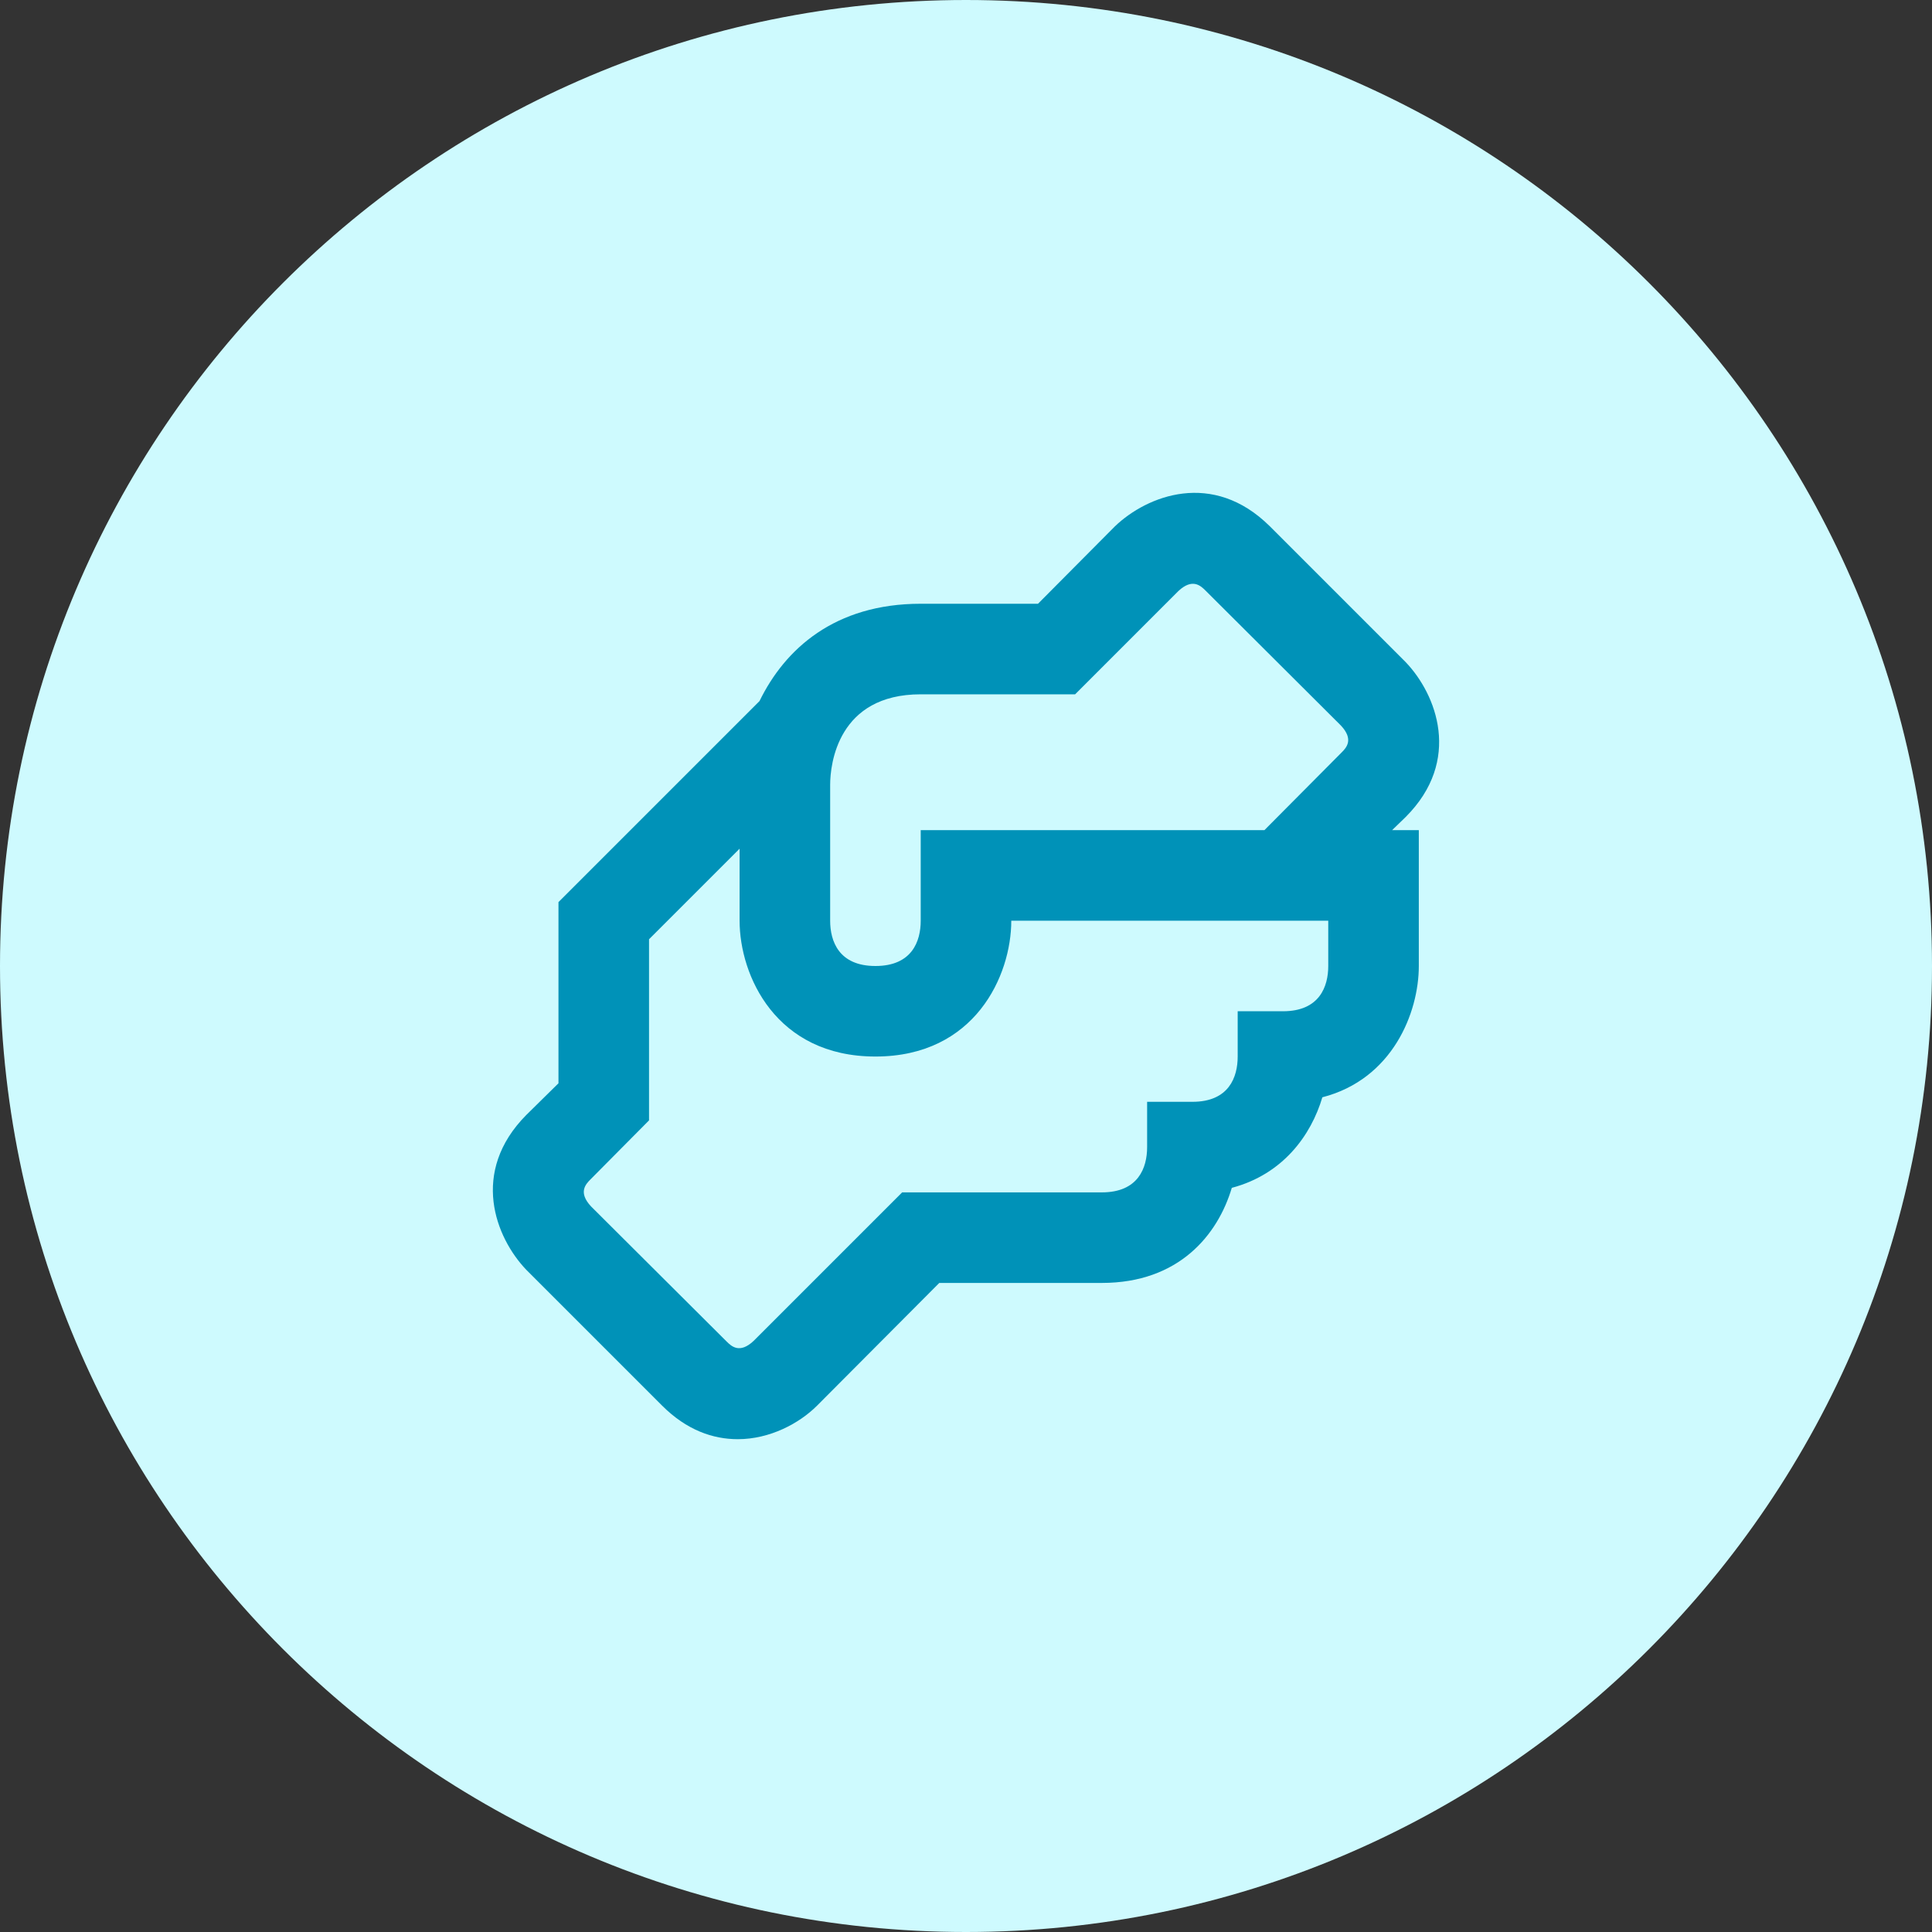
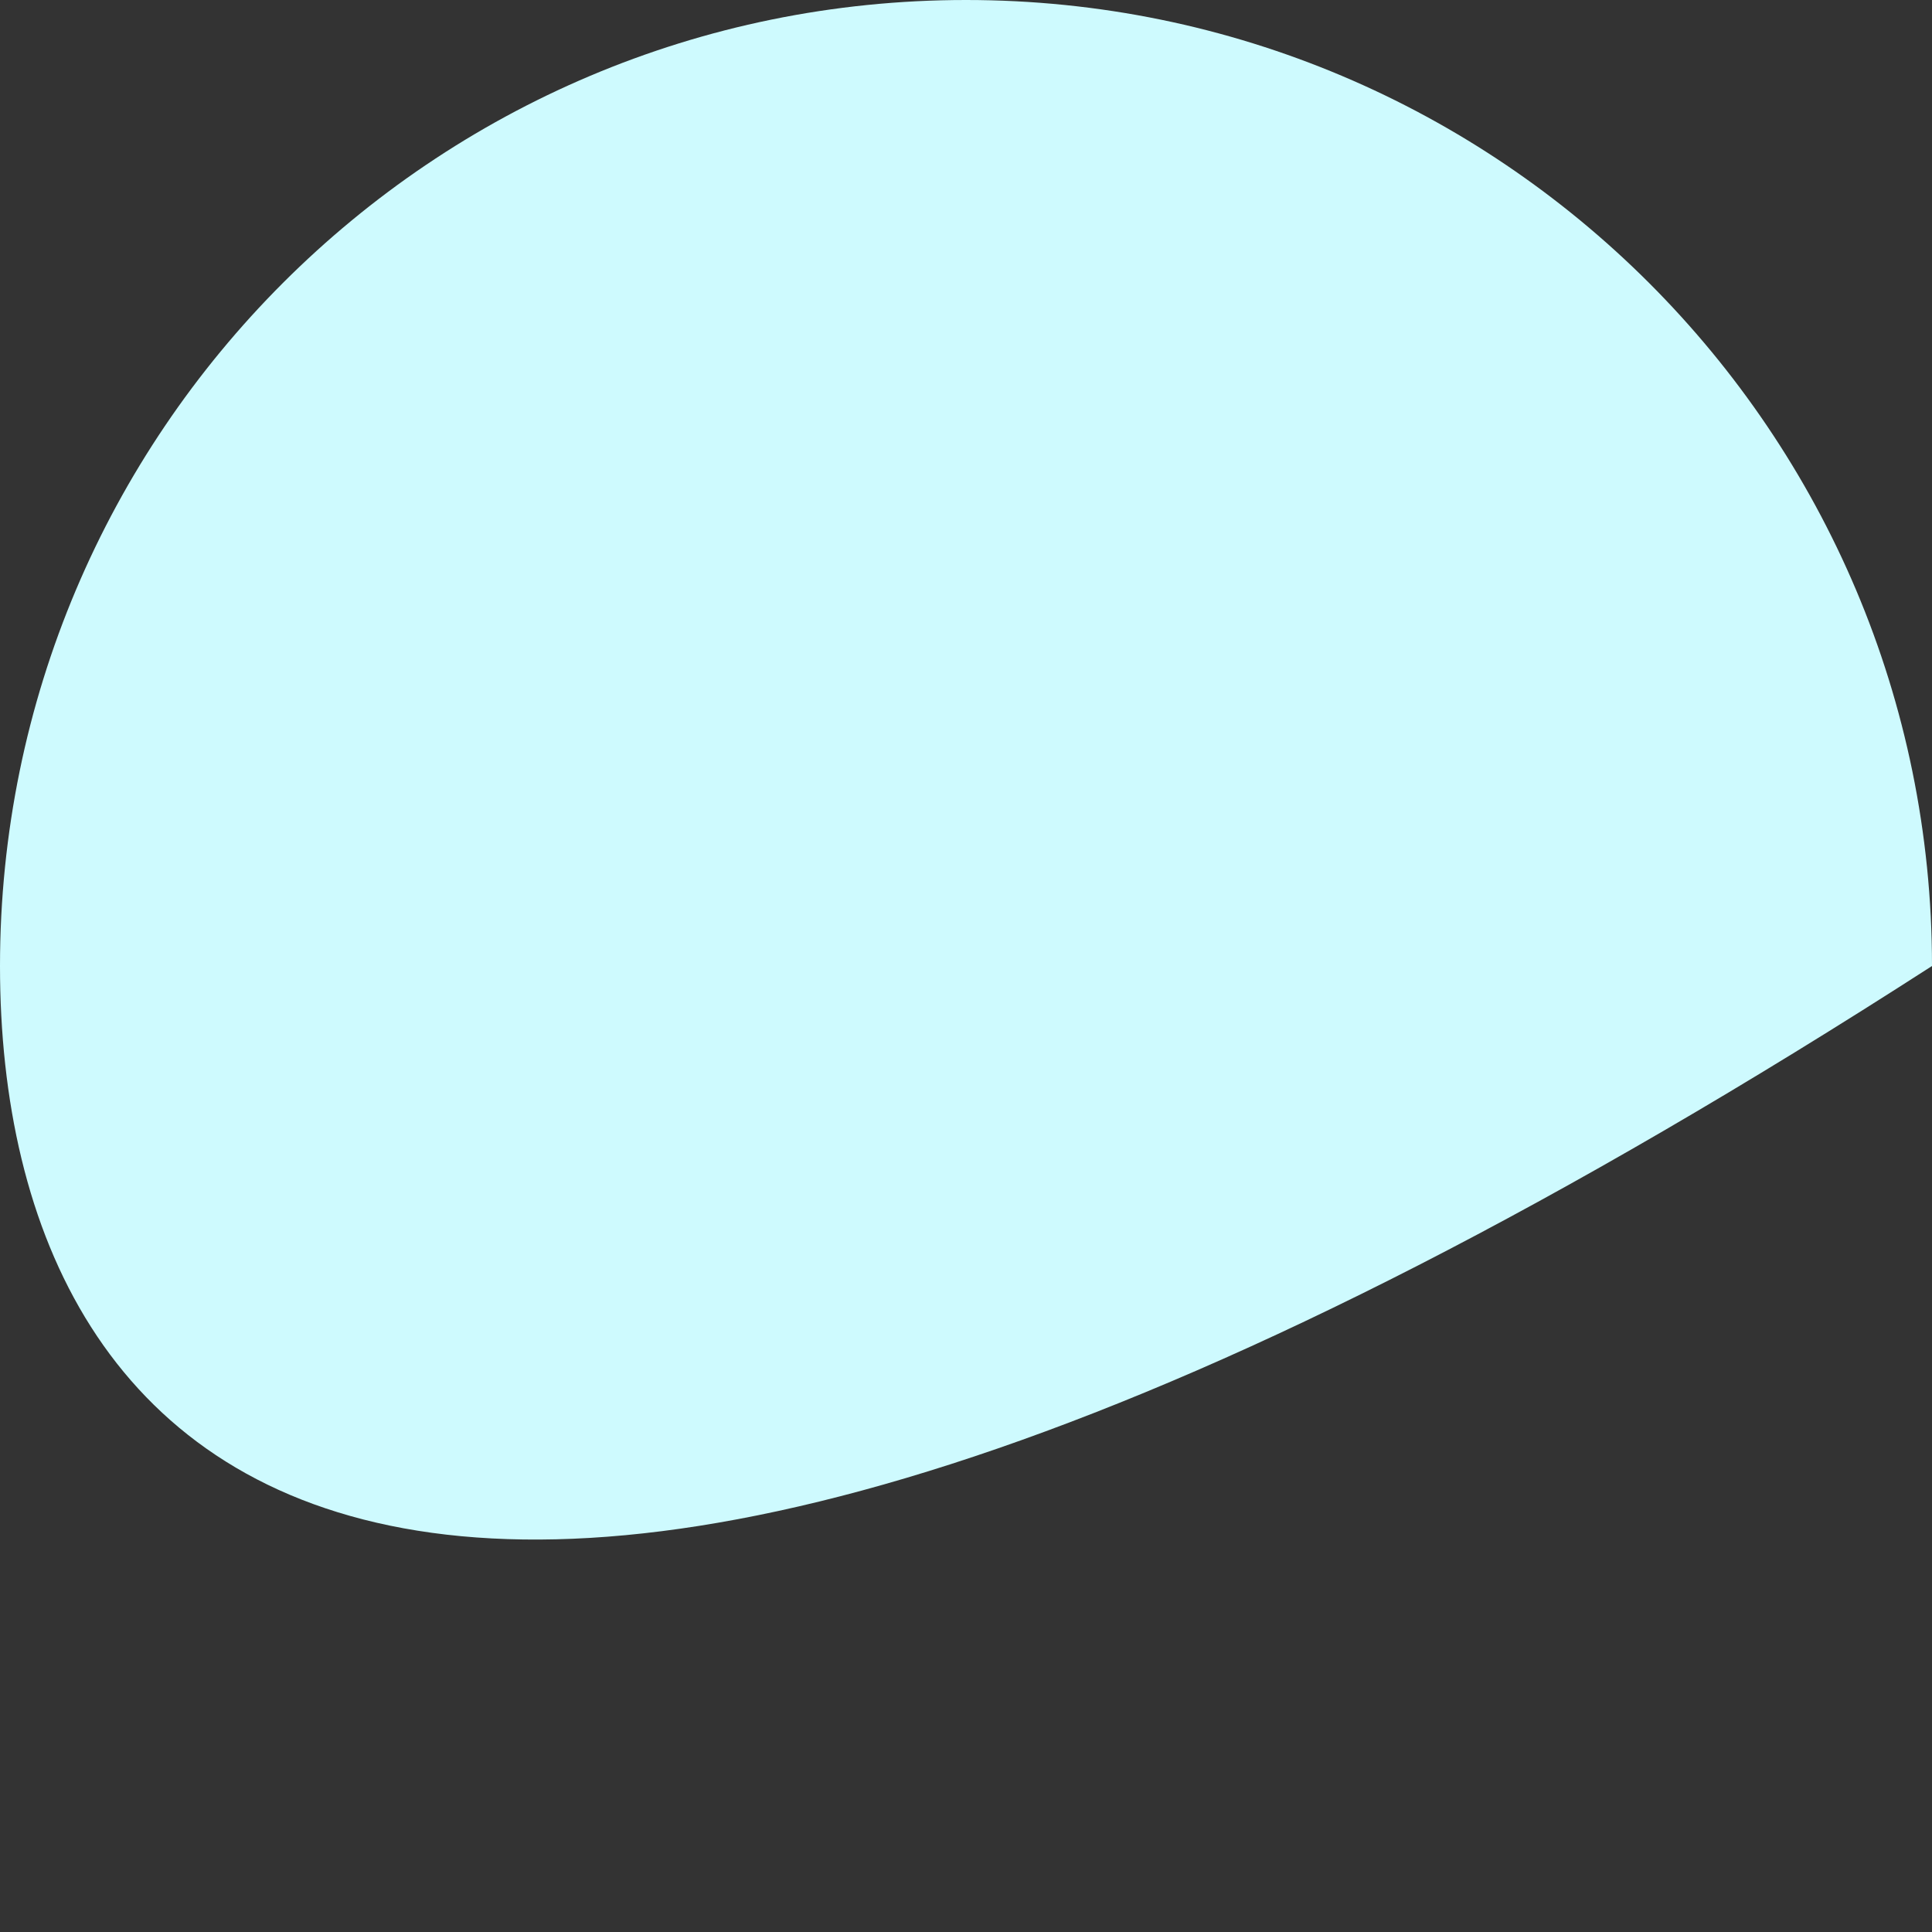
<svg xmlns="http://www.w3.org/2000/svg" width="64" height="64" viewBox="0 0 64 64" fill="none">
  <rect x="0" y="0" width="64" height="64" fill="#333333" stroke="none" />
-   <path d="M0 32C0 14.327 14.327 0 32 0C49.673 0 64 14.327 64 32C64 49.673 49.673 64 32 64C14.327 64 0 49.673 0 32Z" fill="#CEFAFE" />
-   <path d="M46.565 27.064C48.44 25.189 47.585 23 46.565 21.934L42.065 17.434C40.175 15.559 38 16.415 36.935 17.434L34.385 20H30.5C27.65 20 26 21.5 25.16 23.224L18.5 29.884V35.885L17.435 36.934C15.56 38.825 16.415 40.999 17.435 42.065L21.935 46.565C22.745 47.374 23.615 47.675 24.44 47.675C25.505 47.675 26.48 47.15 27.065 46.565L31.115 42.499H36.5C39.05 42.499 40.34 40.91 40.805 39.349C42.5 38.9 43.43 37.609 43.805 36.349C46.13 35.749 47 33.544 47 32V27.5H46.115L46.565 27.064ZM44 32C44 32.675 43.715 33.499 42.5 33.499H41V34.999C41 35.675 40.715 36.499 39.5 36.499H38V37.999C38 38.675 37.715 39.499 36.5 39.499H29.885L24.965 44.419C24.5 44.855 24.23 44.599 24.065 44.434L19.58 39.965C19.145 39.499 19.4 39.23 19.565 39.065L21.5 37.114V31.114L24.5 28.114V30.5C24.5 32.315 25.7 34.999 29 34.999C32.3 34.999 33.5 32.315 33.5 30.5H44V32ZM44.435 24.934L41.885 27.5H30.5V30.5C30.5 31.174 30.215 32 29 32C27.785 32 27.5 31.174 27.5 30.5V26C27.5 25.309 27.755 23 30.5 23H35.615L39.035 19.579C39.5 19.145 39.77 19.399 39.935 19.564L44.42 24.035C44.855 24.5 44.6 24.77 44.435 24.934Z" fill="#0092B8" />
+   <path d="M0 32C0 14.327 14.327 0 32 0C49.673 0 64 14.327 64 32C14.327 64 0 49.673 0 32Z" fill="#CEFAFE" />
</svg>